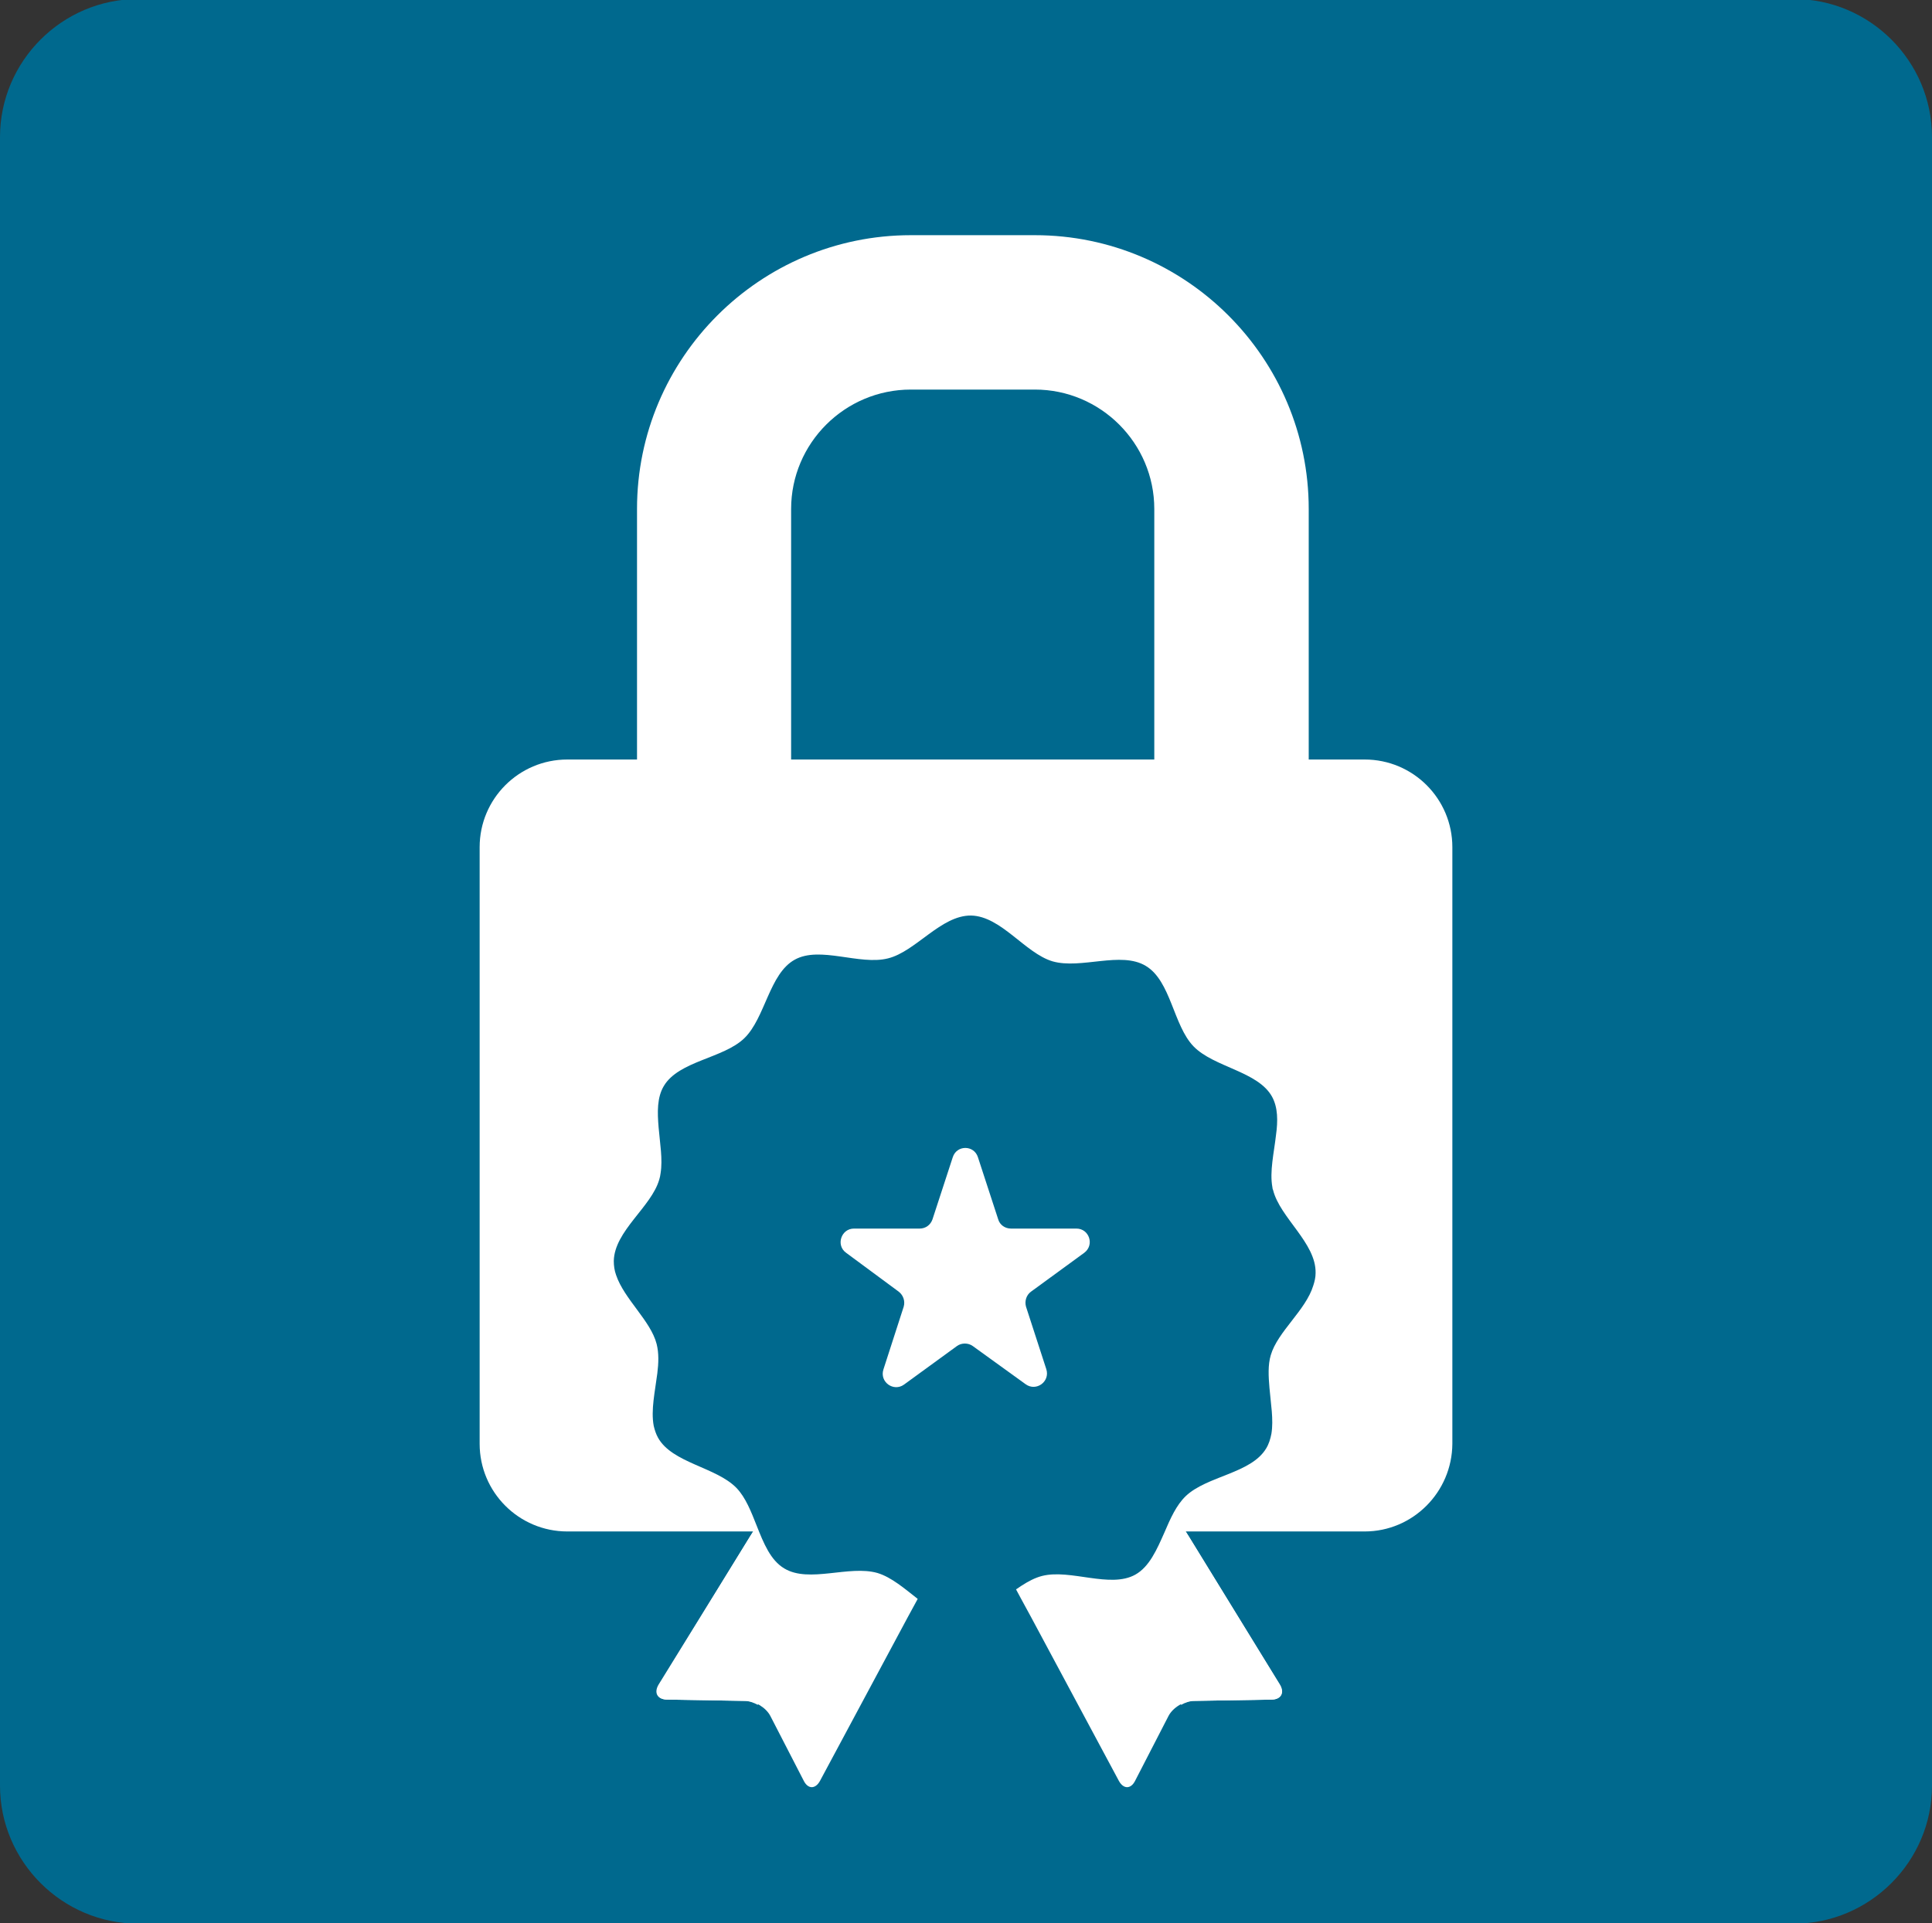
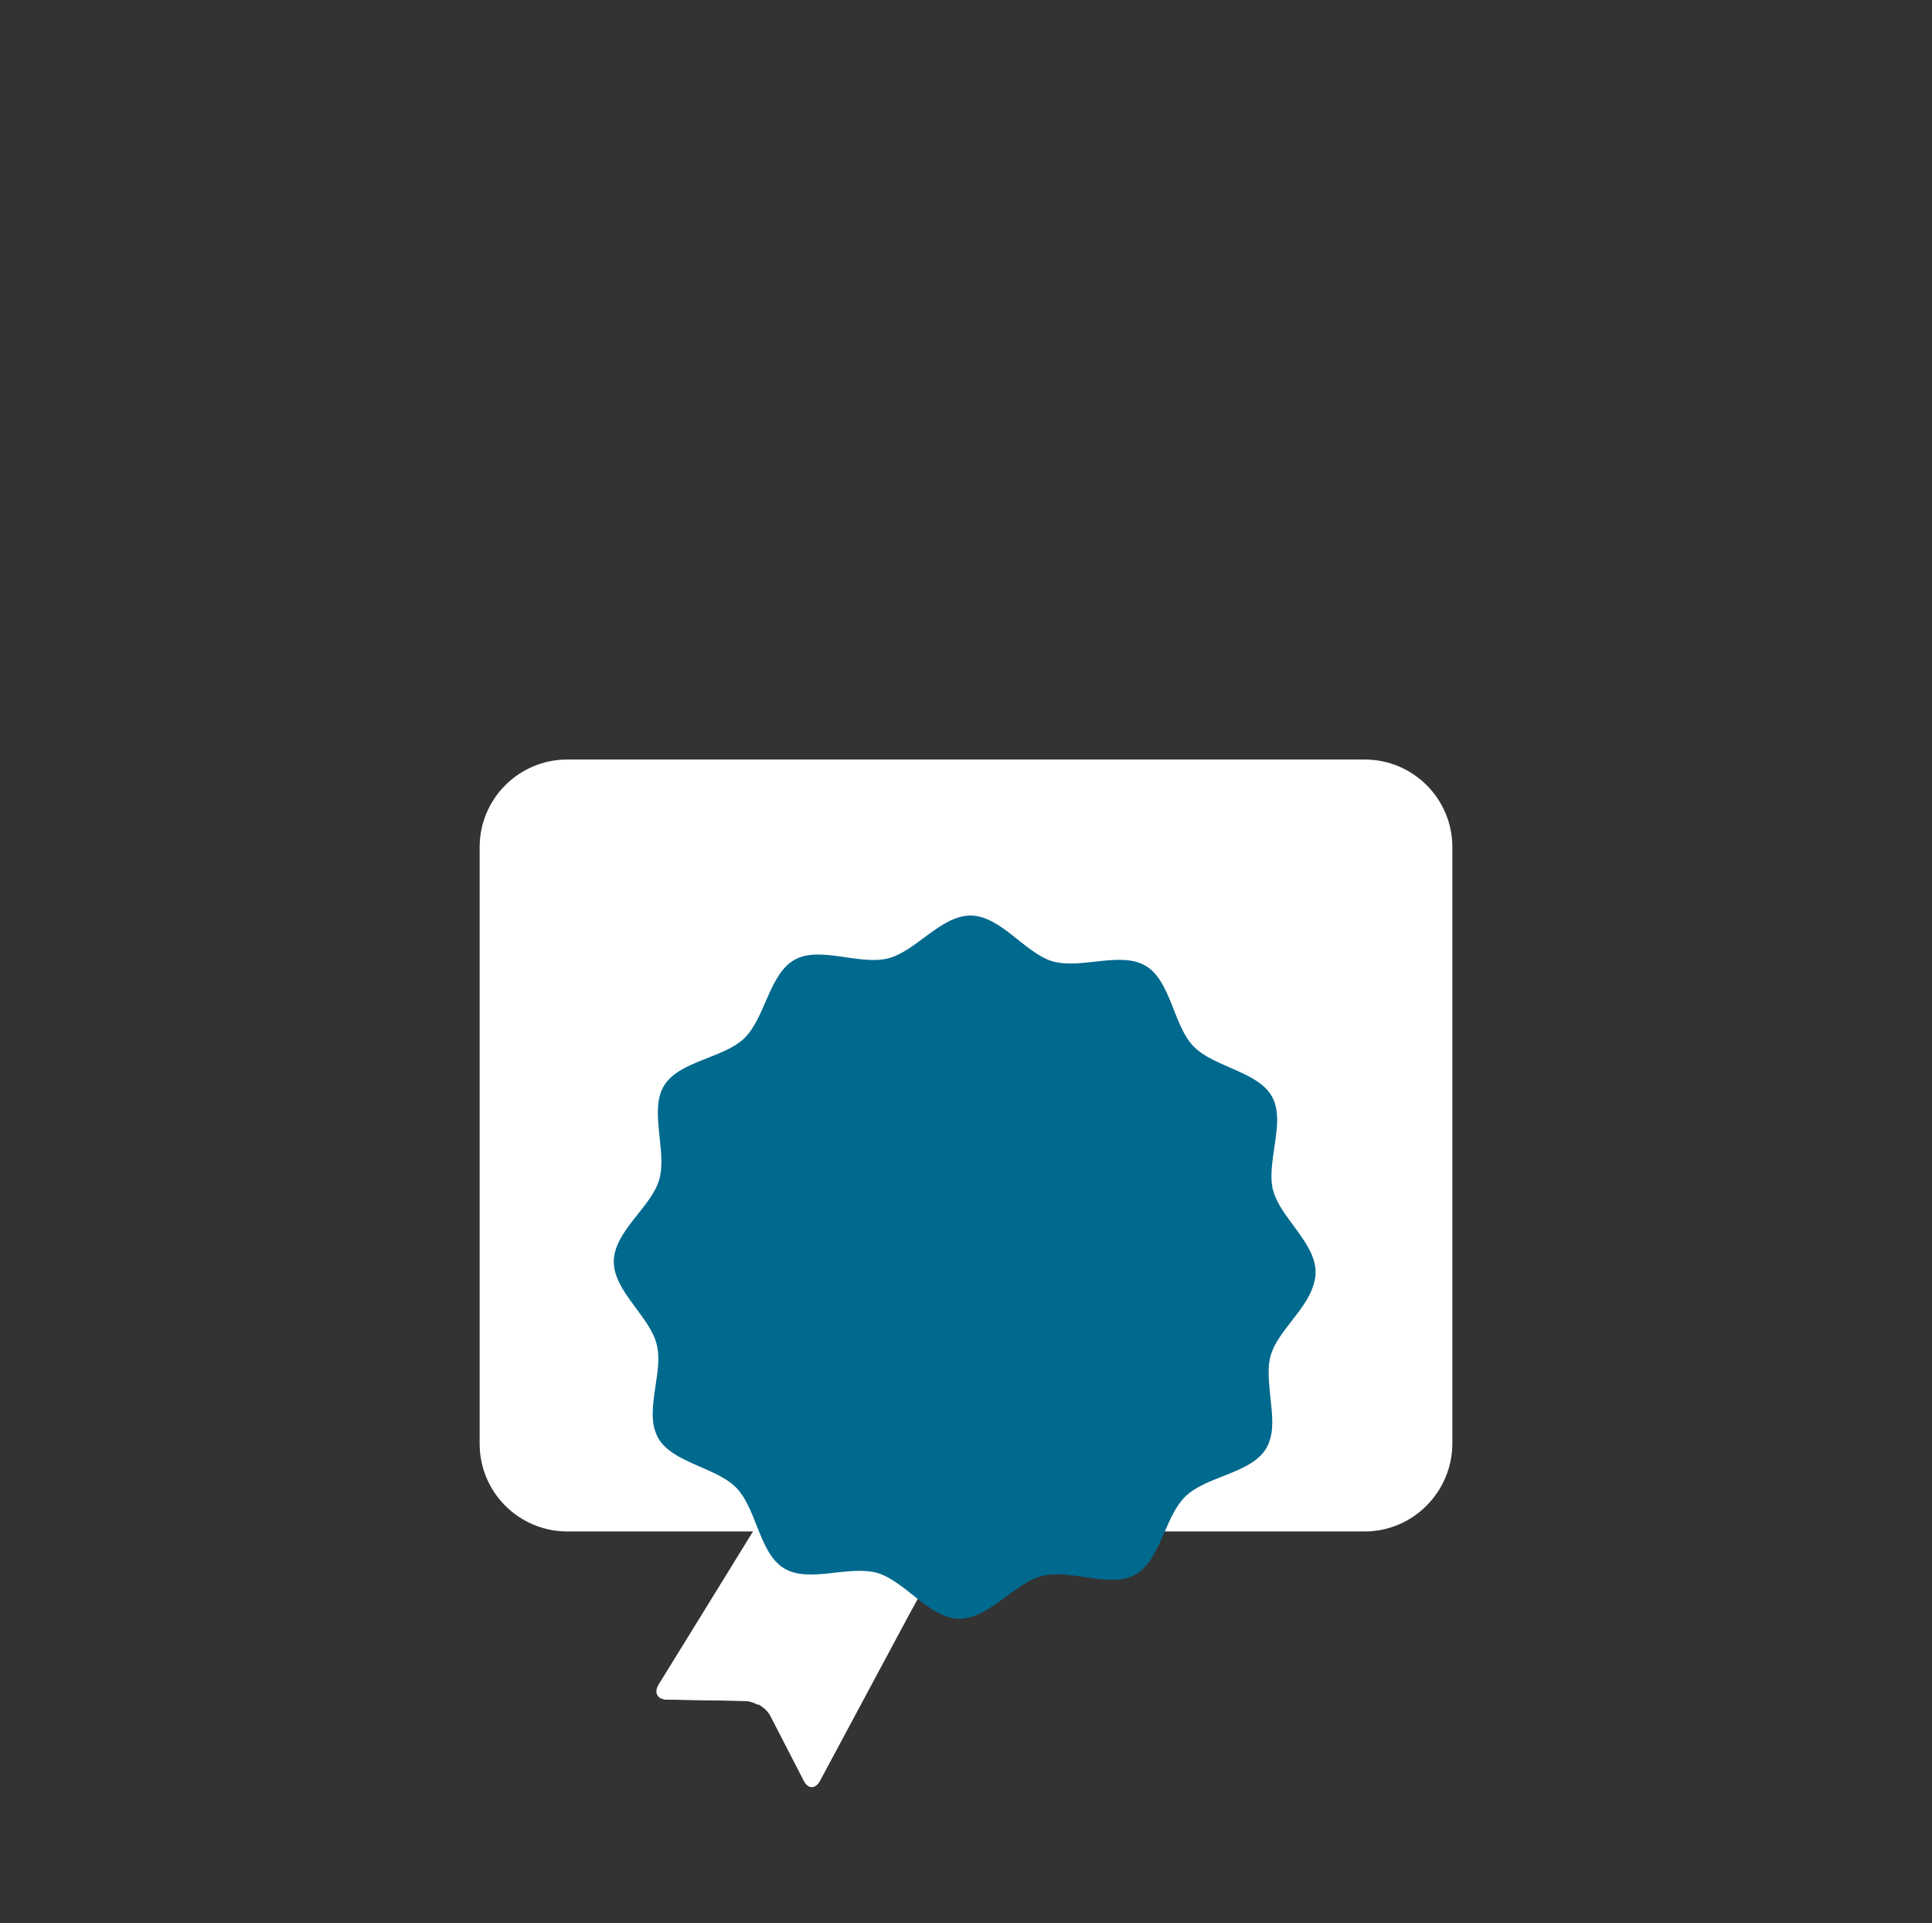
<svg xmlns="http://www.w3.org/2000/svg" xmlns:xlink="http://www.w3.org/1999/xlink" version="1.1" id="Layer_1" x="0px" y="0px" viewBox="0 0 590.5 587.9" style="enable-background:new 0 0 590.5 587.9;" xml:space="preserve">
  <rect x="0" y="0" width="590.5" height="587.9" fill="#333333" stroke="none" />
  <style type="text/css">
	.st0{clip-path:url(#SVGID_2_);fill:#00698E;}
	.st1{clip-path:url(#SVGID_2_);fill:#FFFFFF;}
</style>
  <g>
    <defs>
      <rect id="SVGID_1_" y="-0.3" width="590.5" height="588.4" />
    </defs>
    <clipPath id="SVGID_2_">
      <use xlink:href="#SVGID_1_" style="overflow:visible;" />
    </clipPath>
-     <path class="st0" d="M42.2,588.1C19,588.1,0,569.1,0,545.9v-504C0,18.7,19-0.3,42.2-0.3h506.1c23.2,0,42.2,19,42.2,42.2v504   c0,23.2-19,42.2-42.2,42.2H42.2z" />
-     <path class="st1" d="M278.4,119.1c-20.2,0-36.6,16.4-36.6,36.5v117.8c0,20.1,16.4,36.5,36.6,36.5h37.9c20.1,0,36.5-16.4,36.5-36.5   V155.6c0-20.1-16.4-36.5-36.5-36.5H278.4z M316.3,357.2h-37.9c-46.2,0-83.7-37.6-83.7-83.7V155.6c0-46.2,37.6-83.7,83.7-83.7h37.9   c46.2,0,83.7,37.6,83.7,83.7v117.8C400.1,319.6,362.5,357.2,316.3,357.2" />
    <path class="st1" d="M417.1,468.2H173.4c-14.8,0-26.8-12-26.8-26.8V259c0-14.8,12-26.8,26.8-26.8h243.7c14.8,0,26.8,12,26.8,26.8   v182.4C443.8,456.2,431.8,468.2,417.1,468.2" />
    <path class="st1" d="M307.9,437.7l-14.2,26.5l-3.6,6.7l-1.9,3.6l-7.7,14.3l-3.1,5.7l-26.8,50c-1.4,2.5-3.6,2.5-4.9,0l-10.2-19.8   c-1.3-2.6-4.7-4.7-7.6-4.7l-23.9-0.4c-2.9,0-4-2.1-2.5-4.6l27.7-45.2l2-3.3v0l9.6-15.7l1.6-2.7L264,413l30.4,17L307.9,437.7z" />
    <path class="st1" d="M263.6,413l-21.4,35.1l-1.4,2.7l-9.4,15.7l-2.2,3.3L201.3,515c-1.5,2.5-0.4,4.5,2.4,4.6l23.9,0.4   c1.3,0,2.7,0.5,4,1.2l54.3-95.6L263.6,413z" />
-     <path class="st1" d="M284.7,437.7l14.2,26.5l3.6,6.7l1.9,3.6l7.7,14.3l3.1,5.7l26.8,50c1.4,2.5,3.6,2.5,4.9,0l10.2-19.8   c1.3-2.6,4.7-4.7,7.6-4.7l23.9-0.4c2.9,0,4-2.1,2.5-4.6l-27.7-45.2l-2-3.3v0l-9.6-15.7l-1.6-2.7L328.6,413l-30.4,17L284.7,437.7z" />
-     <path class="st1" d="M329,413l21.4,35.1l1.4,2.7l9.4,15.7l2.2,3.3l27.8,45.2c1.5,2.5,0.4,4.5-2.4,4.6L365,520c-1.3,0-2.7,0.5-4,1.2   l-54.3-95.6L329,413z" />
    <path class="st0" d="M388.4,414.3c-0.9,3-0.7,6.5-0.4,10c0.4,4.8,1.3,9.7,0.6,14c-0.3,1.6-0.8,3.2-1.6,4.5   c-4.6,7.7-18.1,8.4-24.6,14.6c-2.9,2.8-4.7,6.9-6.5,11.1c-2.3,5.2-4.6,10.5-8.9,12.9c-7.7,4.3-19.8-1.8-28.5,0.4   c-4.3,1.1-8.3,4.4-12.5,7.4c-4.1,3-8.3,5.7-12.9,5.7c-4.5-0.1-8.6-2.9-12.5-6c-4.1-3.2-8.1-6.7-12.4-8c-8.7-2.5-20.9,3.2-28.5-1.4   c-4.2-2.5-6.3-7.7-8.4-13c-1.7-4.3-3.4-8.7-6.2-11.6c-6.2-6.4-19.7-7.6-24-15.4c-0.6-1.1-1-2.3-1.3-3.6c-0.9-4.8,0.4-10.5,1.1-16   c0.4-3.2,0.5-6.2-0.2-9c-1.8-7.1-9.9-13.7-12.4-21.1c-0.5-1.4-0.7-2.8-0.7-4.3c0.2-9.2,11.5-16.5,13.9-24.9   c0.2-0.6,0.3-1.2,0.4-1.9c0.7-4.3-0.2-9.2-0.6-14c-0.4-4.7-0.5-9.2,1.6-12.7c4.6-7.7,18.2-8.4,24.6-14.6c6.4-6.2,7.6-19.7,15.4-24   c7.7-4.3,19.8,1.8,28.5-0.4c8.5-2.1,16.2-13.2,25.4-13.1c9.2,0.2,16.5,11.5,24.9,14c8.7,2.5,20.9-3.2,28.5,1.4   c7.7,4.6,8.4,18.2,14.6,24.6c6.2,6.4,19.7,7.6,24,15.4c1.8,3.3,1.8,7.4,1.2,11.7c-0.6,5.4-2,11.1-1.1,16c0,0.3,0.1,0.6,0.2,0.8   c2.1,8.5,13.2,16.2,13,25.4c0,1.3-0.3,2.6-0.7,3.8C399.1,400.6,390.5,407.1,388.4,414.3" />
-     <path class="st1" d="M298.9,353.8l6.2,19c0.5,1.7,2.1,2.8,3.9,2.8H329c3.9,0,5.6,5,2.4,7.4l-16.3,11.9c-1.4,1-2,2.9-1.5,4.6   l6.2,19.1c1.2,3.8-3.1,6.9-6.3,4.6l-16.2-11.7c-1.4-1-3.4-1-4.8,0l-16.2,11.8c-3.2,2.3-7.5-0.8-6.3-4.6l6.2-19.2   c0.5-1.7-0.1-3.5-1.5-4.6L258.6,383c-3.2-2.3-1.5-7.4,2.4-7.4h20.1c1.8,0,3.3-1.1,3.9-2.8l6.2-19C292.4,350,297.7,350,298.9,353.8" />
  </g>
</svg>